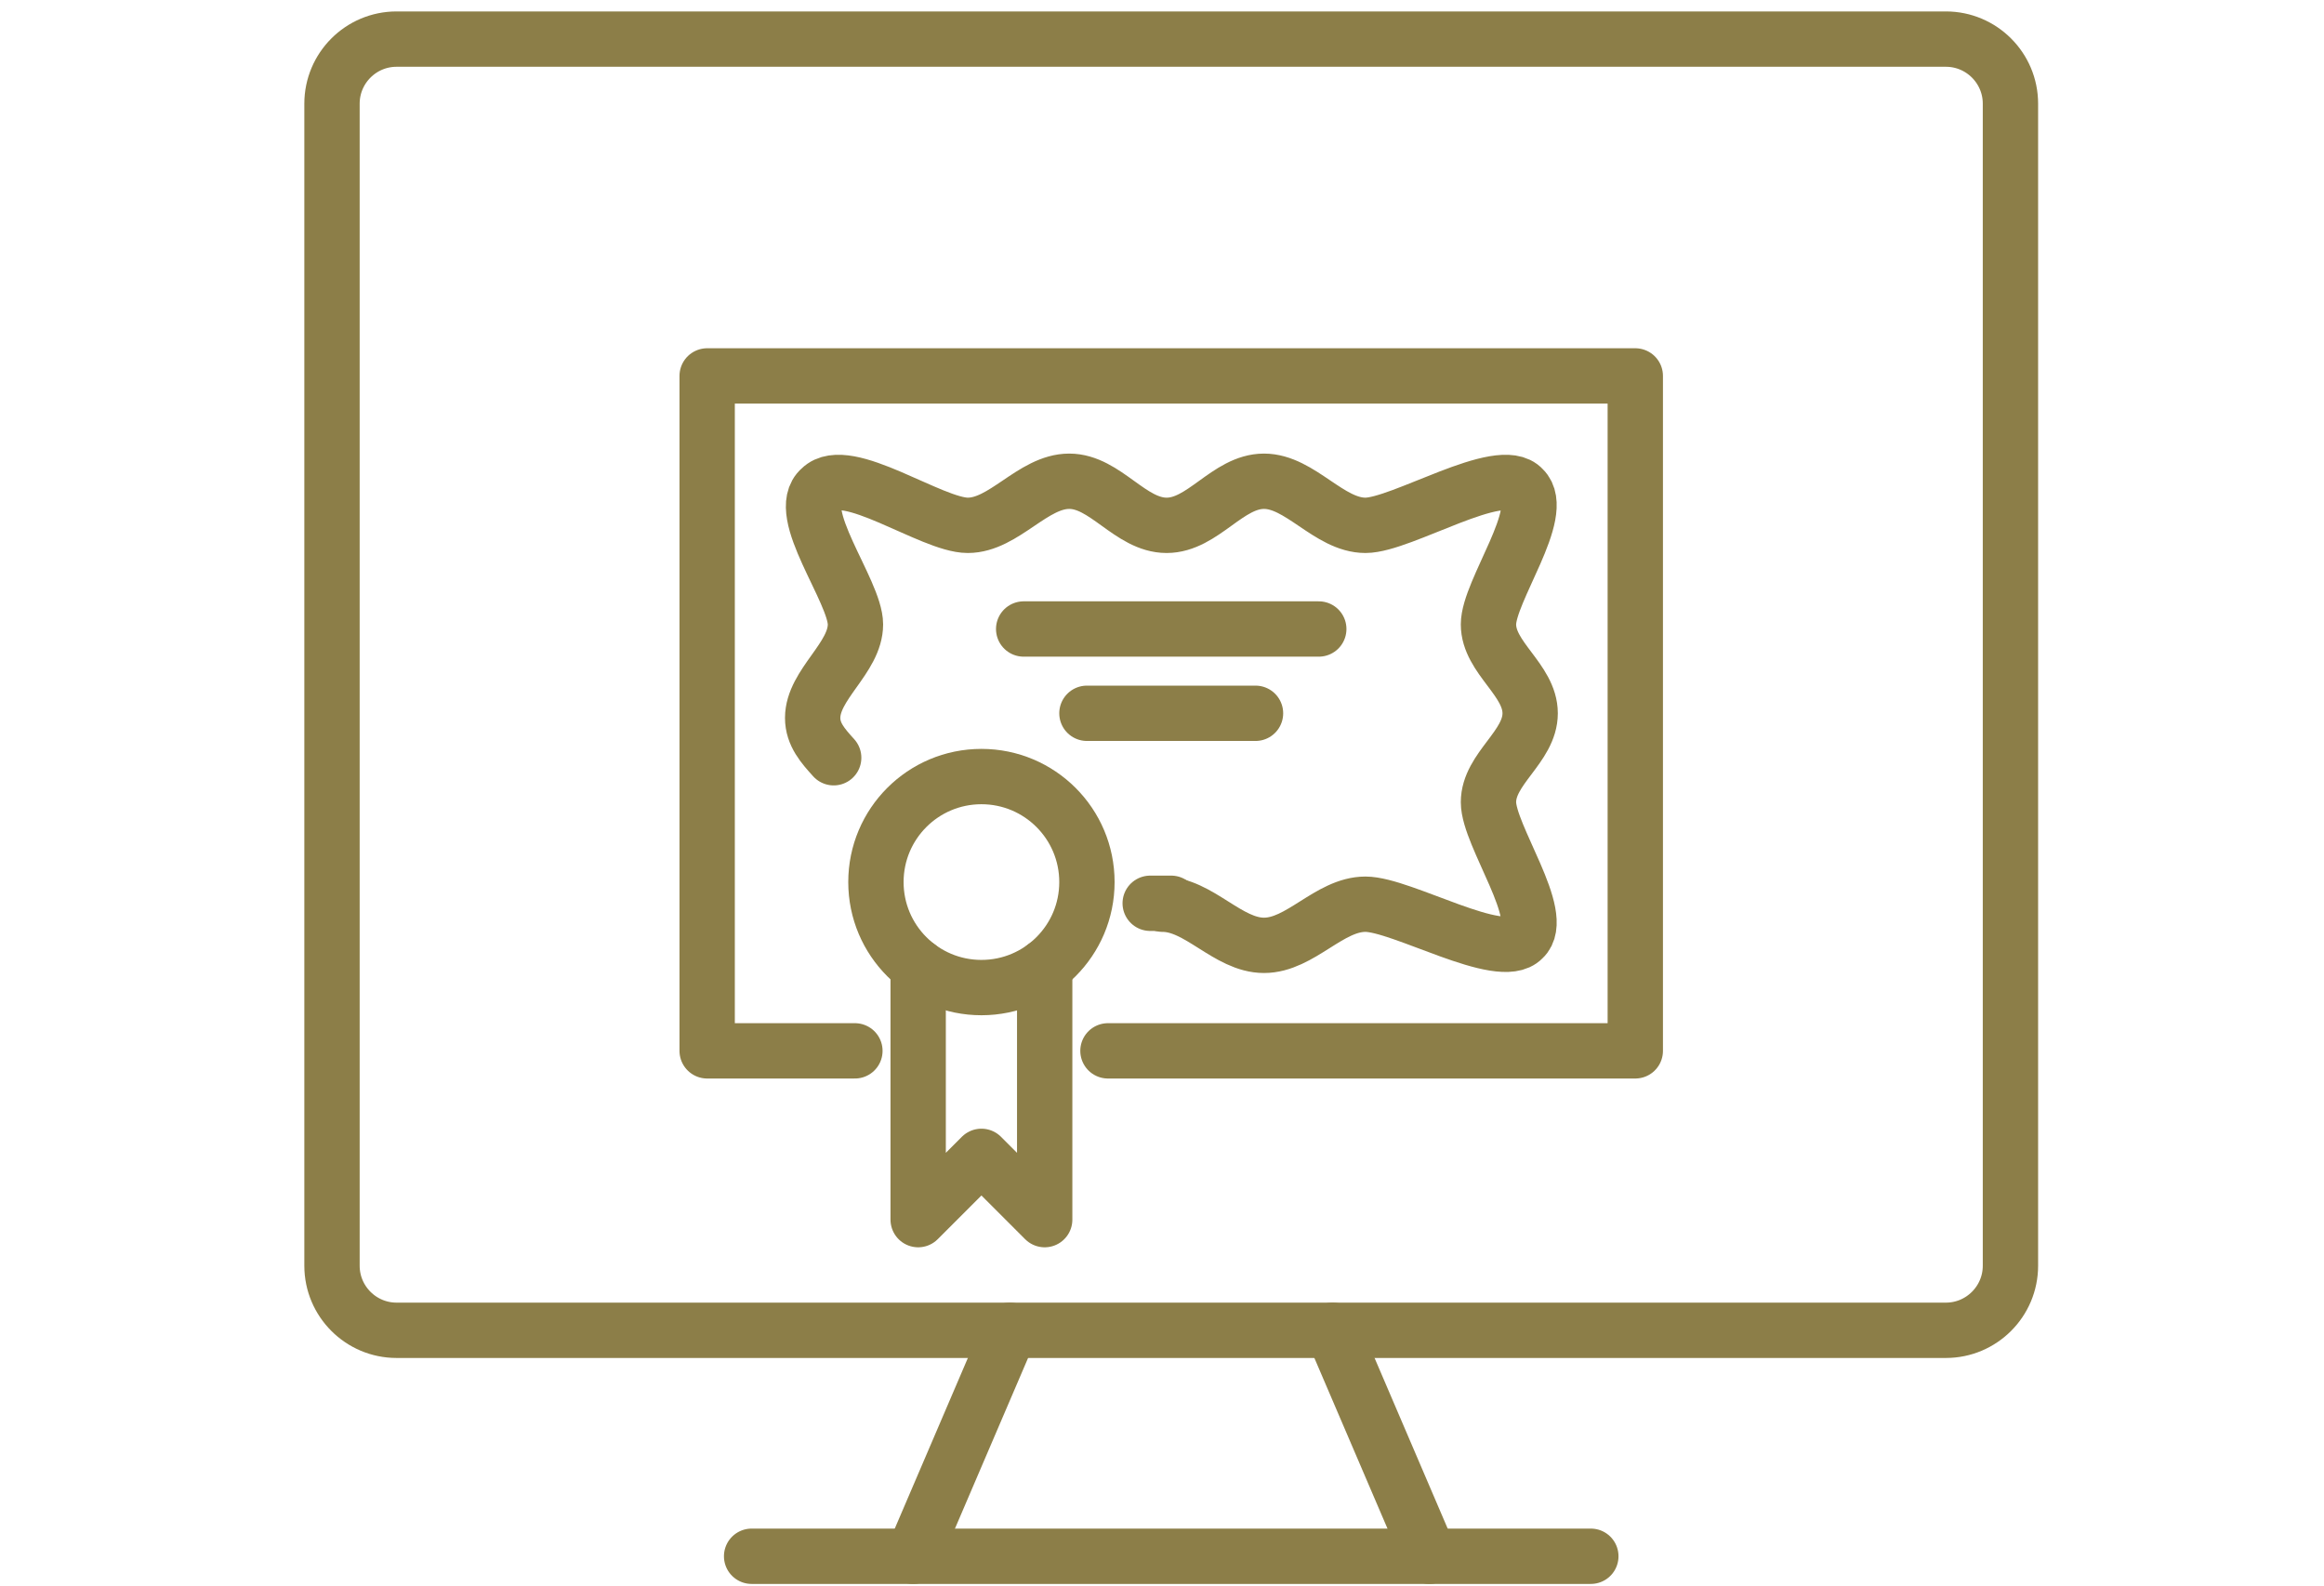
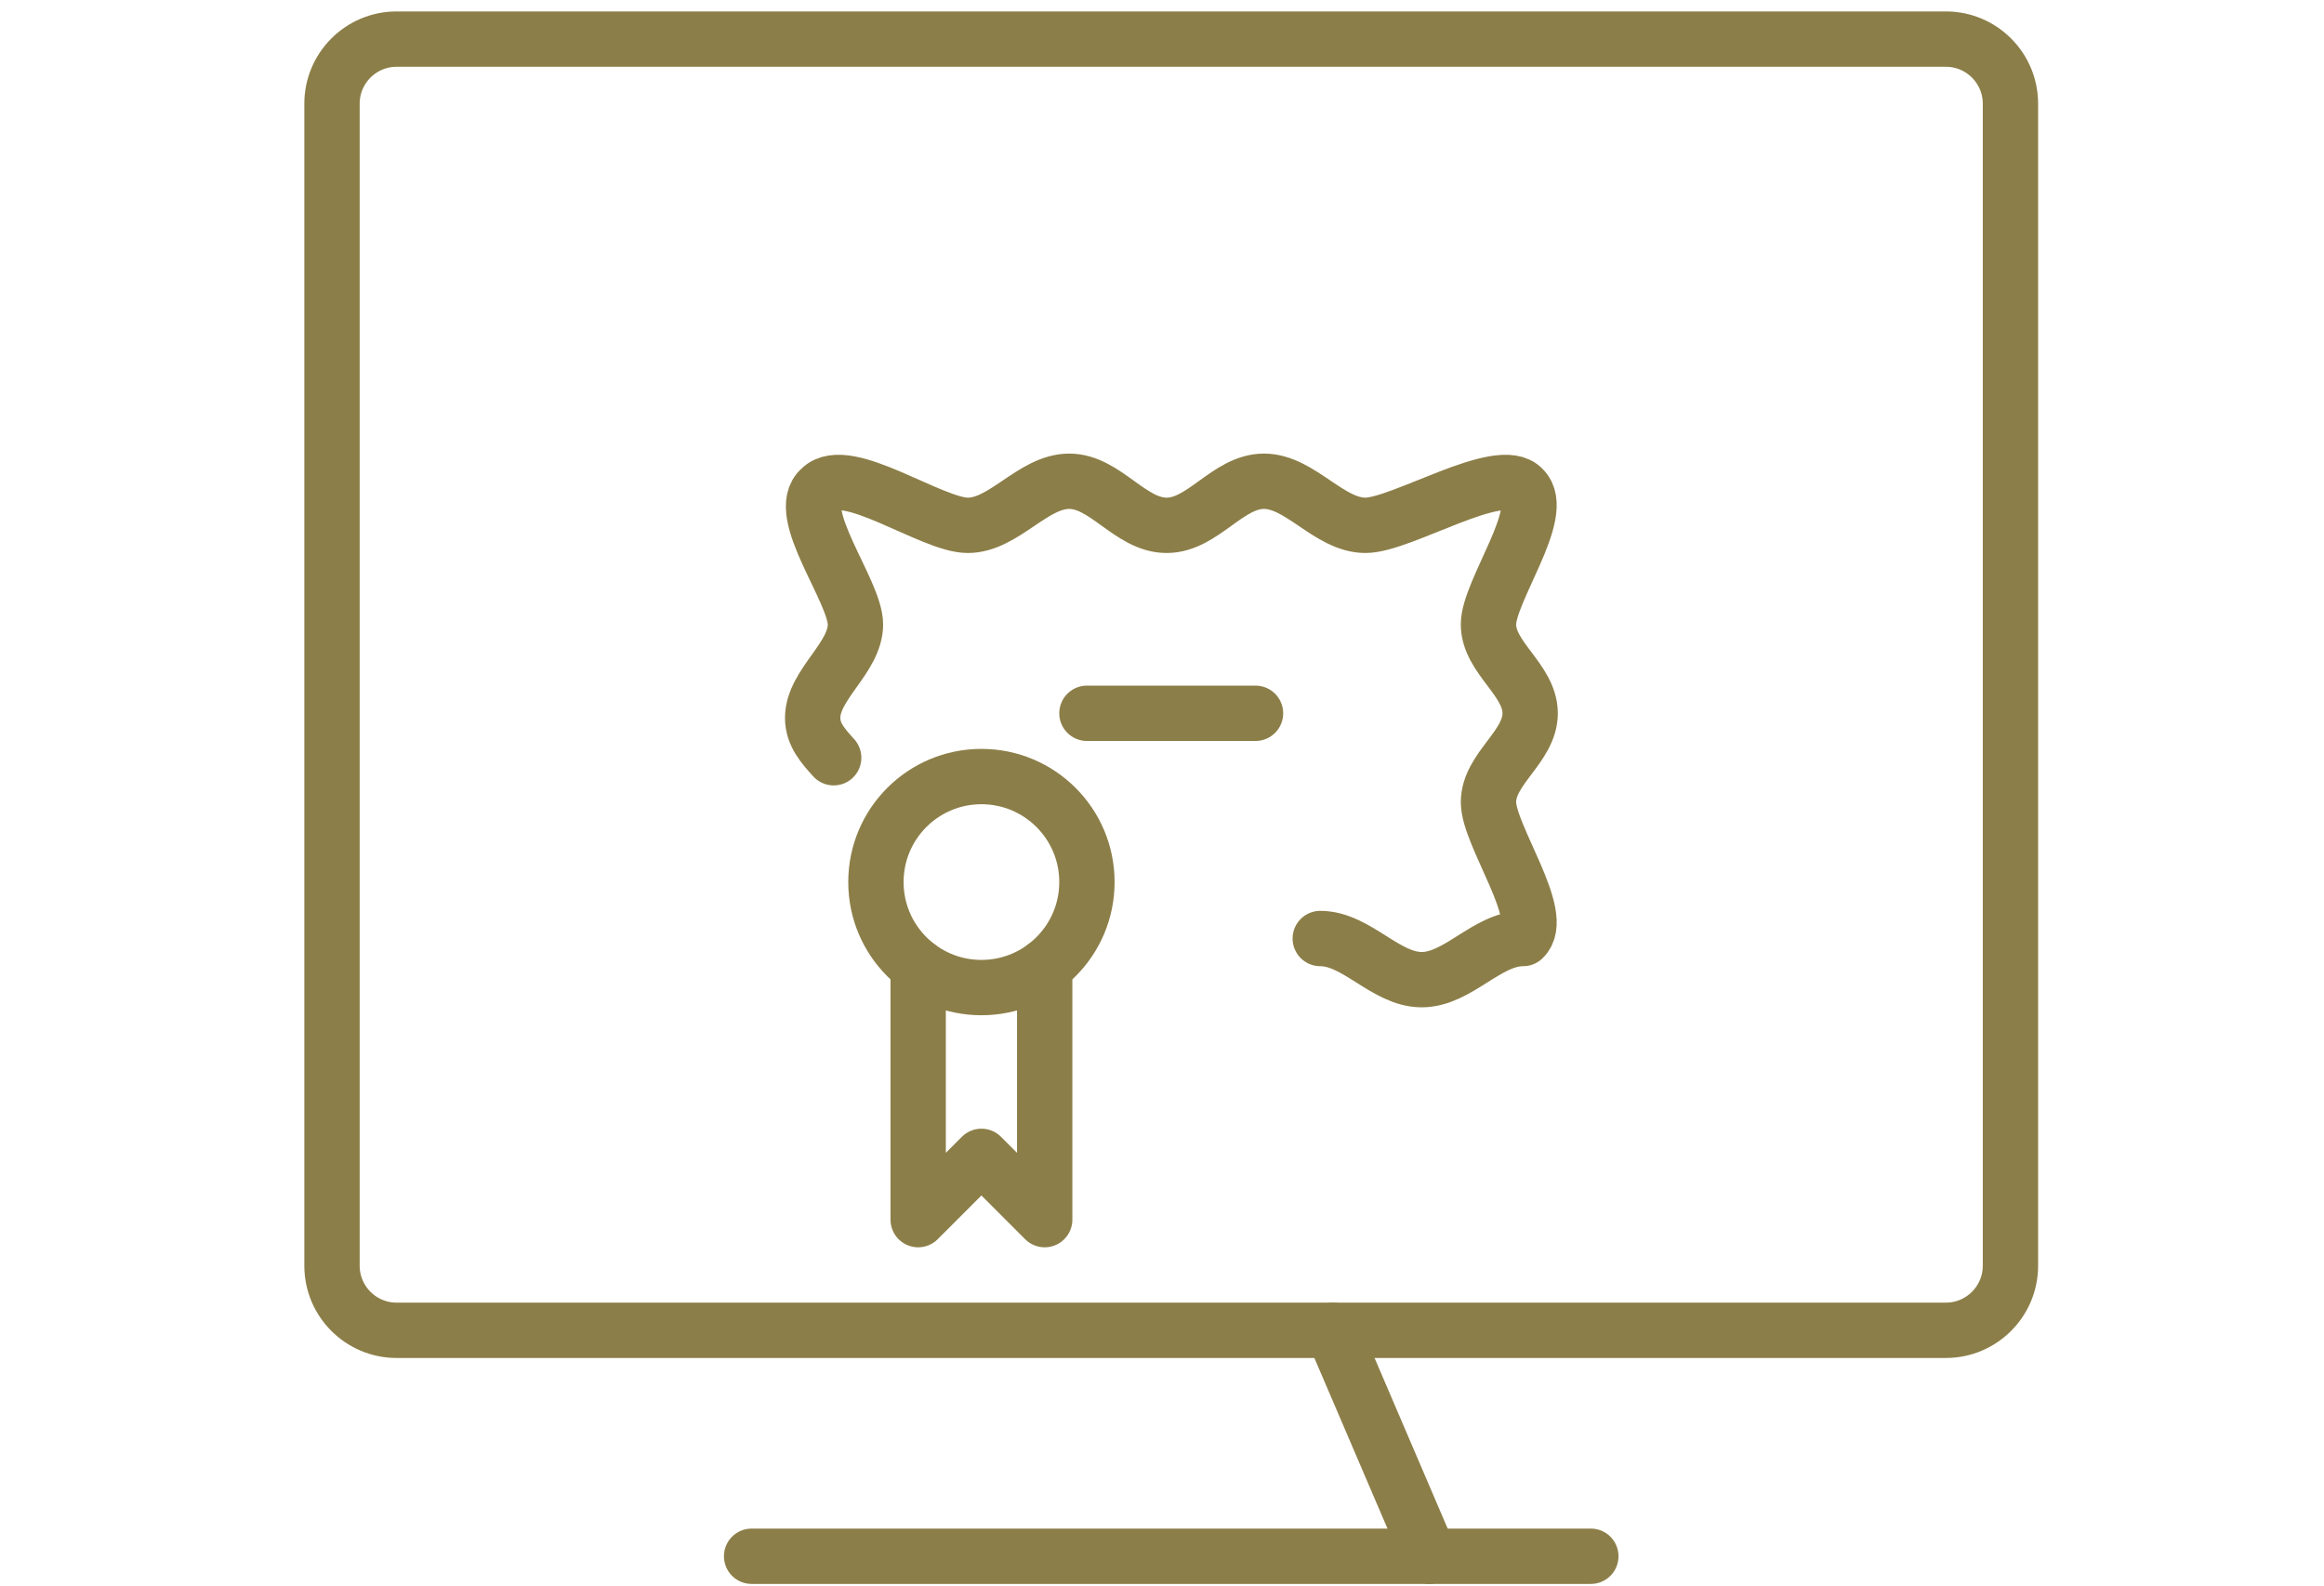
<svg xmlns="http://www.w3.org/2000/svg" version="1.1" id="Layer_1" x="0px" y="0px" viewBox="0 0 126 86" style="enable-background:new 0 0 126 86;" xml:space="preserve">
  <style type="text/css">
	.st0{fill:none;stroke:#8C7E48;stroke-width:3;stroke-linecap:round;stroke-linejoin:round;stroke-miterlimit:10;}
</style>
  <g id="g1126_1_">
    <path id="rect1067_1_" class="st0" d="M105.5,72.12c1.93,0,3.5-1.57,3.5-3.5v-63c0-1.93-1.57-3.5-3.5-3.5h-84   c-1.93,0-3.5,1.57-3.5,3.5v63c0,1.93,1.57,3.5,3.5,3.5H105.5z" />
-     <path id="path1072_1_" class="st0" d="M54.75,72.12L49.5,84.37" />
    <path id="path1074_1_" class="st0" d="M72.25,72.12l5.25,12.25" />
    <path id="path1076_1_" class="st0" d="M40.75,84.37h45.5" />
  </g>
  <g>
-     <line class="st0" x1="63.5" y1="48.97" x2="62.36" y2="48.97" />
-     <path class="st0" d="M45.2,41.08c-0.57-0.63-1.14-1.26-1.14-2.16c0-1.81,2.32-3.25,2.32-5.07c0-1.81-3.39-6.07-1.89-7.36   c1.4-1.39,6.01,1.99,7.98,1.99c1.96,0,3.53-2.39,5.5-2.39c1.96,0,3.31,2.39,5.28,2.39s3.31-2.39,5.28-2.39   c1.96,0,3.53,2.39,5.5,2.39c1.96,0,7.33-3.38,8.55-1.99c1.32,1.29-1.88,5.55-1.88,7.36c0,1.81,2.26,3,2.26,4.82s-2.26,3-2.26,4.82   c0,1.81,3.2,6.18,1.88,7.39c-1.22,1.3-6.58-1.86-8.55-1.86c-1.96,0-3.53,2.23-5.5,2.23c-1.96,0-3.53-2.23-5.5-2.23" />
+     <path class="st0" d="M45.2,41.08c-0.57-0.63-1.14-1.26-1.14-2.16c0-1.81,2.32-3.25,2.32-5.07c0-1.81-3.39-6.07-1.89-7.36   c1.4-1.39,6.01,1.99,7.98,1.99c1.96,0,3.53-2.39,5.5-2.39c1.96,0,3.31,2.39,5.28,2.39s3.31-2.39,5.28-2.39   c1.96,0,3.53,2.39,5.5,2.39c1.96,0,7.33-3.38,8.55-1.99c1.32,1.29-1.88,5.55-1.88,7.36c0,1.81,2.26,3,2.26,4.82s-2.26,3-2.26,4.82   c0,1.81,3.2,6.18,1.88,7.39c-1.96,0-3.53,2.23-5.5,2.23c-1.96,0-3.53-2.23-5.5-2.23" />
    <polyline class="st0" points="56.64,52.4 56.64,66.12 53.21,62.69 49.78,66.12 49.78,52.4  " />
    <path class="st0" d="M58.93,47.82c0,3.16-2.56,5.72-5.72,5.72c-3.16,0-5.72-2.56-5.72-5.72c0-3.16,2.56-5.72,5.72-5.72   C56.37,42.1,58.93,44.66,58.93,47.82z" />
-     <line class="st0" x1="55.5" y1="34.1" x2="71.5" y2="34.1" />
    <line class="st0" x1="58.93" y1="38.67" x2="68.07" y2="38.67" />
-     <polyline class="st0" points="46.35,56.97 38.34,56.97 38.34,20.38 88.66,20.38 88.66,56.97 60.07,56.97  " />
  </g>
</svg>